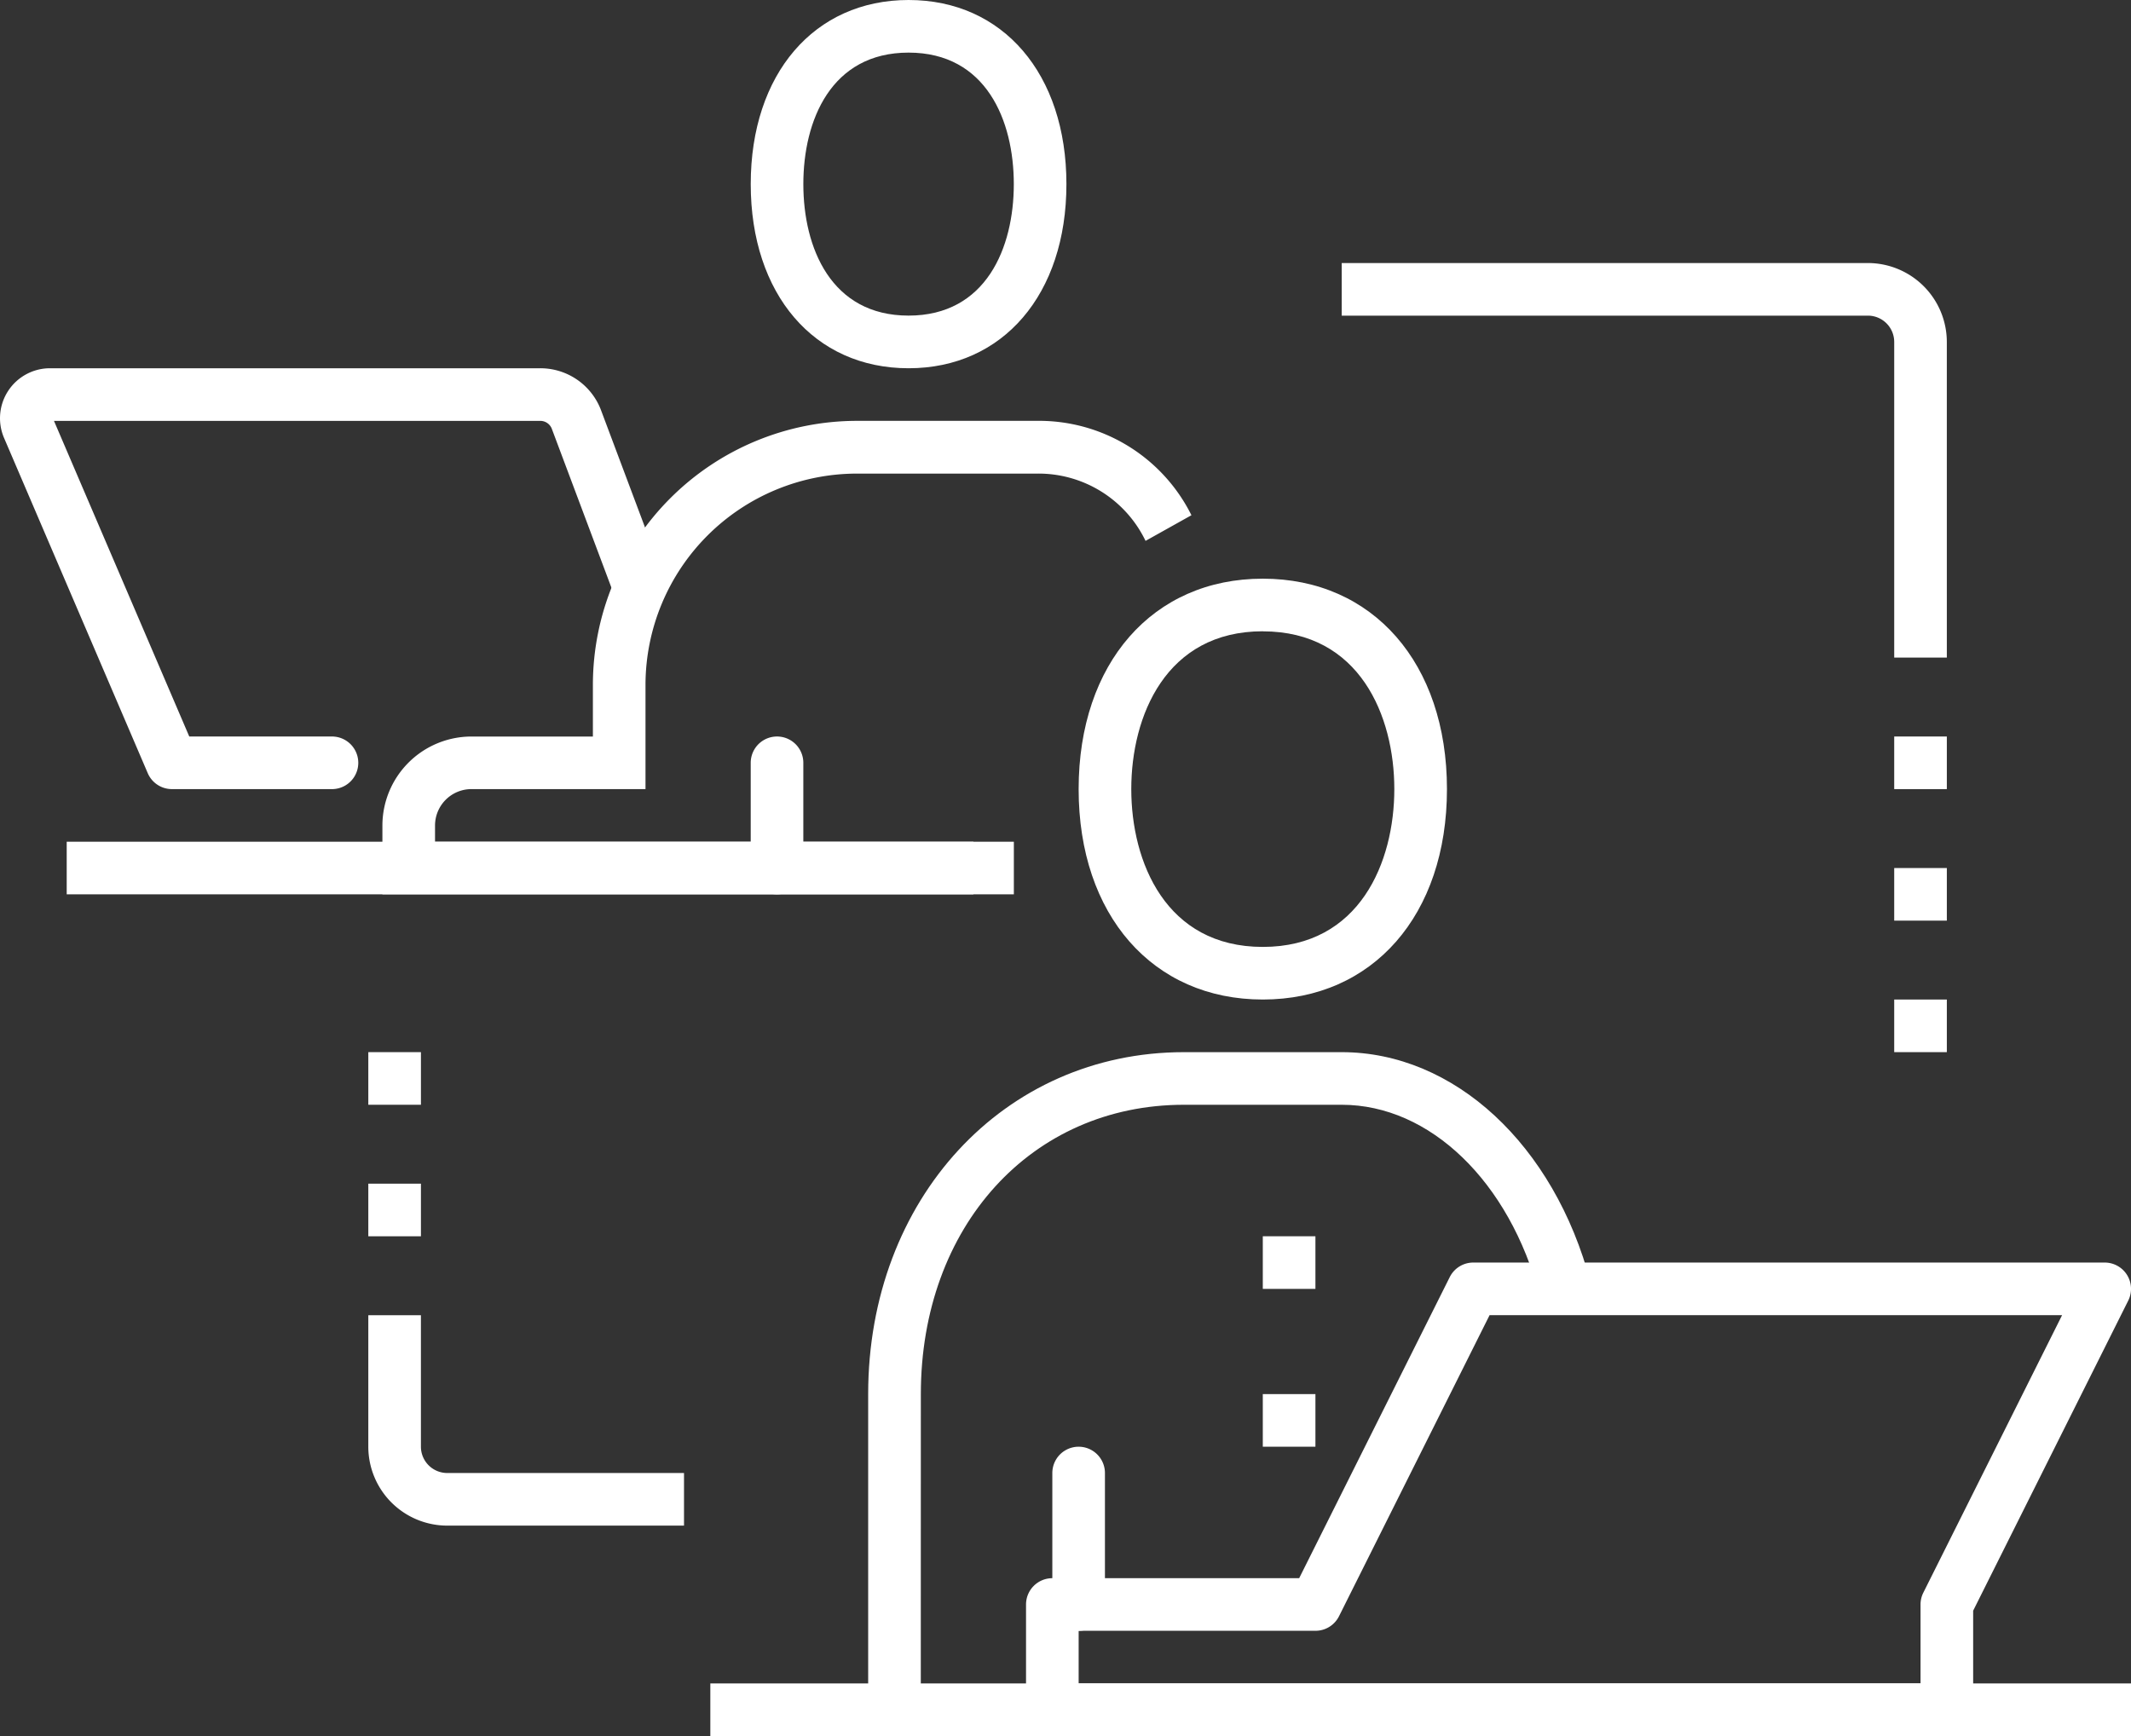
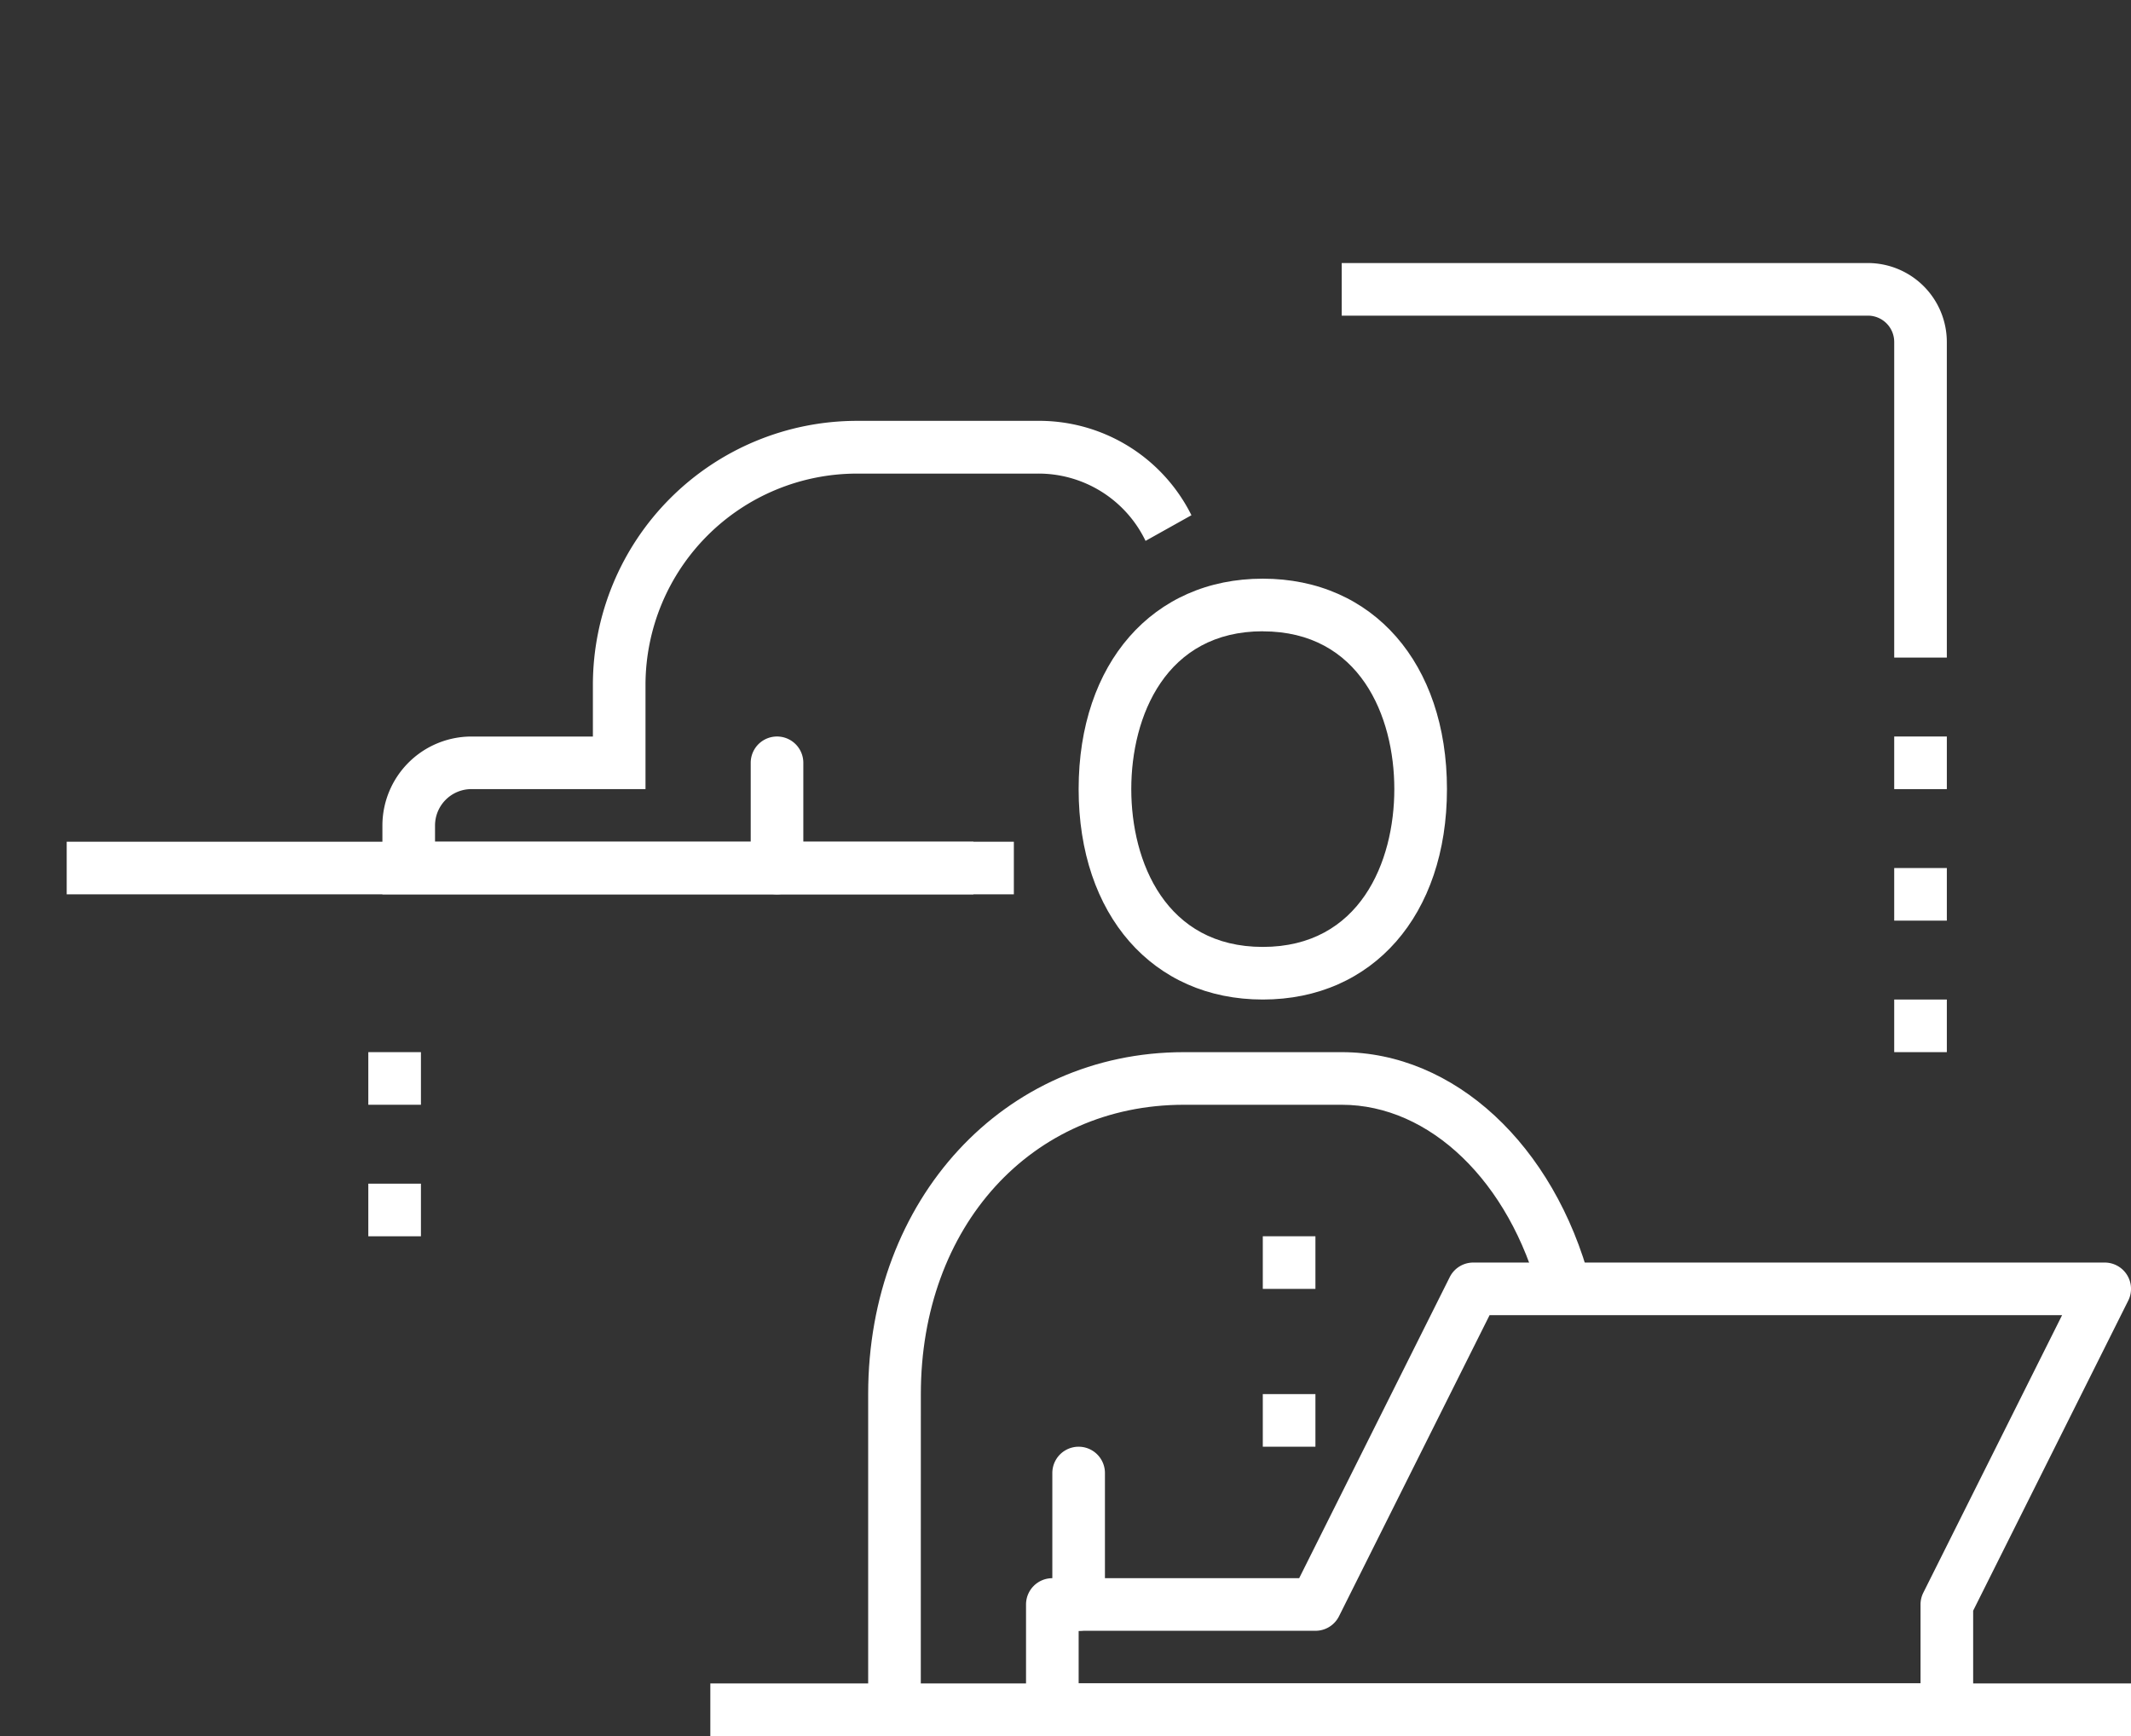
<svg xmlns="http://www.w3.org/2000/svg" id="careerstep_02" width="139.342" height="113.539" viewBox="0 0 139.342 113.539">
  <rect x="0" y="0" width="139.342" height="113.539" fill="#333333" stroke="none" />
  <defs>
    <clipPath id="clip-path">
      <rect id="長方形_469" data-name="長方形 469" width="139.342" height="113.539" fill="#fff" />
    </clipPath>
  </defs>
  <g id="グループ_579" data-name="グループ 579" clip-path="url(#clip-path)">
    <path id="パス_688" data-name="パス 688" d="M166.268,50.648h-3.441V30.005a1.722,1.722,0,0,0-1.72-1.721H126.7V24.844h34.406a5.167,5.167,0,0,1,5.161,5.161Z" transform="translate(-38.968 -7.641)" fill="#fff" />
    <rect id="長方形_460" data-name="長方形 460" width="3.441" height="3.441" transform="translate(123.859 48.168)" fill="#fff" />
    <rect id="長方形_461" data-name="長方形 461" width="3.441" height="3.44" transform="translate(123.859 56.77)" fill="#fff" />
    <rect id="長方形_462" data-name="長方形 462" width="3.441" height="3.441" transform="translate(123.859 65.37)" fill="#fff" />
    <path id="パス_689" data-name="パス 689" d="M85.424,142.383H81.983V121.74c0-12.749,8.874-22.364,20.644-22.364h10.322c7.346,0,13.883,6.045,16.265,15.043l-3.326.881c-1.976-7.467-7.176-12.483-12.939-12.483H102.627c-9.968,0-17.2,7.958-17.2,18.924Z" transform="translate(-25.215 -30.564)" fill="#fff" />
    <path id="パス_690" data-name="パス 690" d="M113.9,82.18c-7.2,0-12.042-5.531-12.042-13.762S106.7,54.656,113.9,54.656s12.042,5.531,12.042,13.762S121.1,82.18,113.9,82.18m0-24.084c-6.348,0-8.6,5.56-8.6,10.321s2.253,10.322,8.6,10.322,8.6-5.56,8.6-10.322S120.248,58.1,113.9,58.1" transform="translate(-31.328 -16.81)" fill="#fff" />
    <rect id="長方形_463" data-name="長方形 463" width="3.441" height="3.441" transform="translate(82.572 80.853)" fill="#fff" />
    <rect id="長方形_464" data-name="長方形 464" width="3.441" height="3.441" transform="translate(82.572 91.175)" fill="#fff" />
    <rect id="長方形_465" data-name="長方形 465" width="92.895" height="3.441" transform="translate(46.447 110.098)" fill="#fff" />
    <path id="パス_691" data-name="パス 691" d="M157.1,150.215H98.61a1.721,1.721,0,0,1-1.721-1.721v-6.881a1.721,1.721,0,0,1,1.721-1.721h16.139l9.846-19.692a1.72,1.72,0,0,1,1.539-.951h41.287a1.72,1.72,0,0,1,1.539,2.49l-10.14,20.279v6.475a1.721,1.721,0,0,1-1.721,1.721m-56.769-3.441h55.049v-5.161a1.721,1.721,0,0,1,.181-.769l9.076-18.154H127.2l-9.846,19.692a1.72,1.72,0,0,1-1.539.951H100.33Z" transform="translate(-29.799 -36.677)" fill="#fff" />
    <path id="パス_692" data-name="パス 692" d="M101.094,148.682a1.72,1.72,0,0,1-1.72-1.72v-8.6a1.72,1.72,0,1,1,3.44,0v8.6a1.72,1.72,0,0,1-1.72,1.72" transform="translate(-30.564 -42.025)" fill="#fff" />
    <rect id="長方形_466" data-name="長方形 466" width="59.288" height="3.441" transform="translate(4.362 55.049)" fill="#fff" />
-     <path id="パス_693" data-name="パス 693" d="M81.214,24.084c-6.174,0-10.321-4.839-10.321-12.042S75.04,0,81.214,0,91.535,4.839,91.535,12.042,87.387,24.084,81.214,24.084m0-20.643c-5.074,0-6.881,4.443-6.881,8.6s1.808,8.6,6.881,8.6,6.881-4.443,6.881-8.6-1.807-8.6-6.881-8.6" transform="translate(-21.804)" fill="#fff" />
-     <path id="パス_694" data-name="パス 694" d="M21.707,62.305H11.242a1.72,1.72,0,0,1-1.581-1.043L.265,39.339a3.27,3.27,0,0,1,3-4.558H35.318a4.239,4.239,0,0,1,3.963,2.694l4.034,10.75a1.72,1.72,0,1,1-3.221,1.21L36.072,38.713a.81.81,0,0,0-.753-.491H3.529l8.847,20.643h9.331a1.72,1.72,0,0,1,0,3.441" transform="translate(0 -10.697)" fill="#fff" />
    <path id="パス_695" data-name="パス 695" d="M77.4,70.715H36.111v-4.5a5.825,5.825,0,0,1,5.819-5.819h7.944V57.009A17.279,17.279,0,0,1,67.133,39.75H78.9a11.13,11.13,0,0,1,10.112,6.172L86.011,47.6a7.767,7.767,0,0,0-7.107-4.4H67.133A13.834,13.834,0,0,0,53.314,57.009v6.825H41.93a2.381,2.381,0,0,0-2.378,2.379v1.062H77.4Z" transform="translate(-11.106 -12.226)" fill="#fff" />
    <path id="パス_696" data-name="パス 696" d="M72.612,79.885a1.72,1.72,0,0,1-1.72-1.72V71.283a1.72,1.72,0,1,1,3.44,0v6.881a1.72,1.72,0,0,1-1.72,1.72" transform="translate(-21.804 -21.395)" fill="#fff" />
-     <path id="パス_697" data-name="パス 697" d="M55.423,137.982H39.941a5.166,5.166,0,0,1-5.161-5.161v-8.6h3.44v8.6a1.722,1.722,0,0,0,1.721,1.72H55.423Z" transform="translate(-10.697 -38.205)" fill="#fff" />
    <rect id="長方形_467" data-name="長方形 467" width="3.441" height="3.441" transform="translate(24.083 77.413)" fill="#fff" />
    <rect id="長方形_468" data-name="長方形 468" width="3.441" height="3.441" transform="translate(24.083 68.811)" fill="#fff" />
  </g>
</svg>